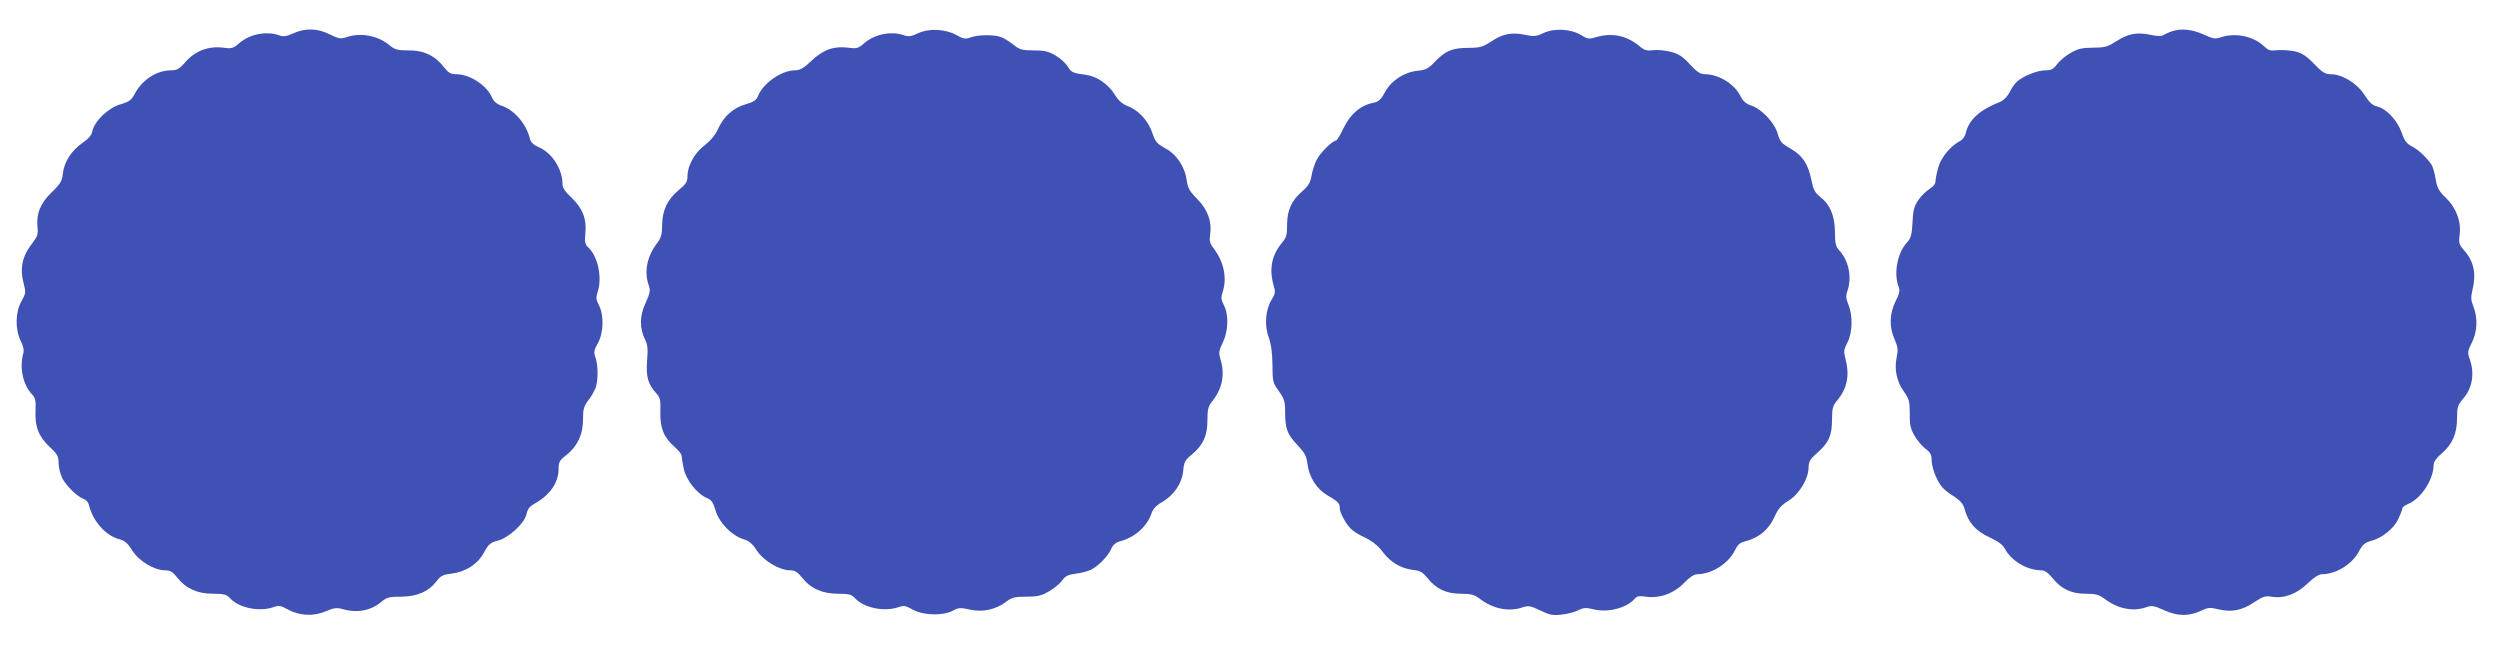
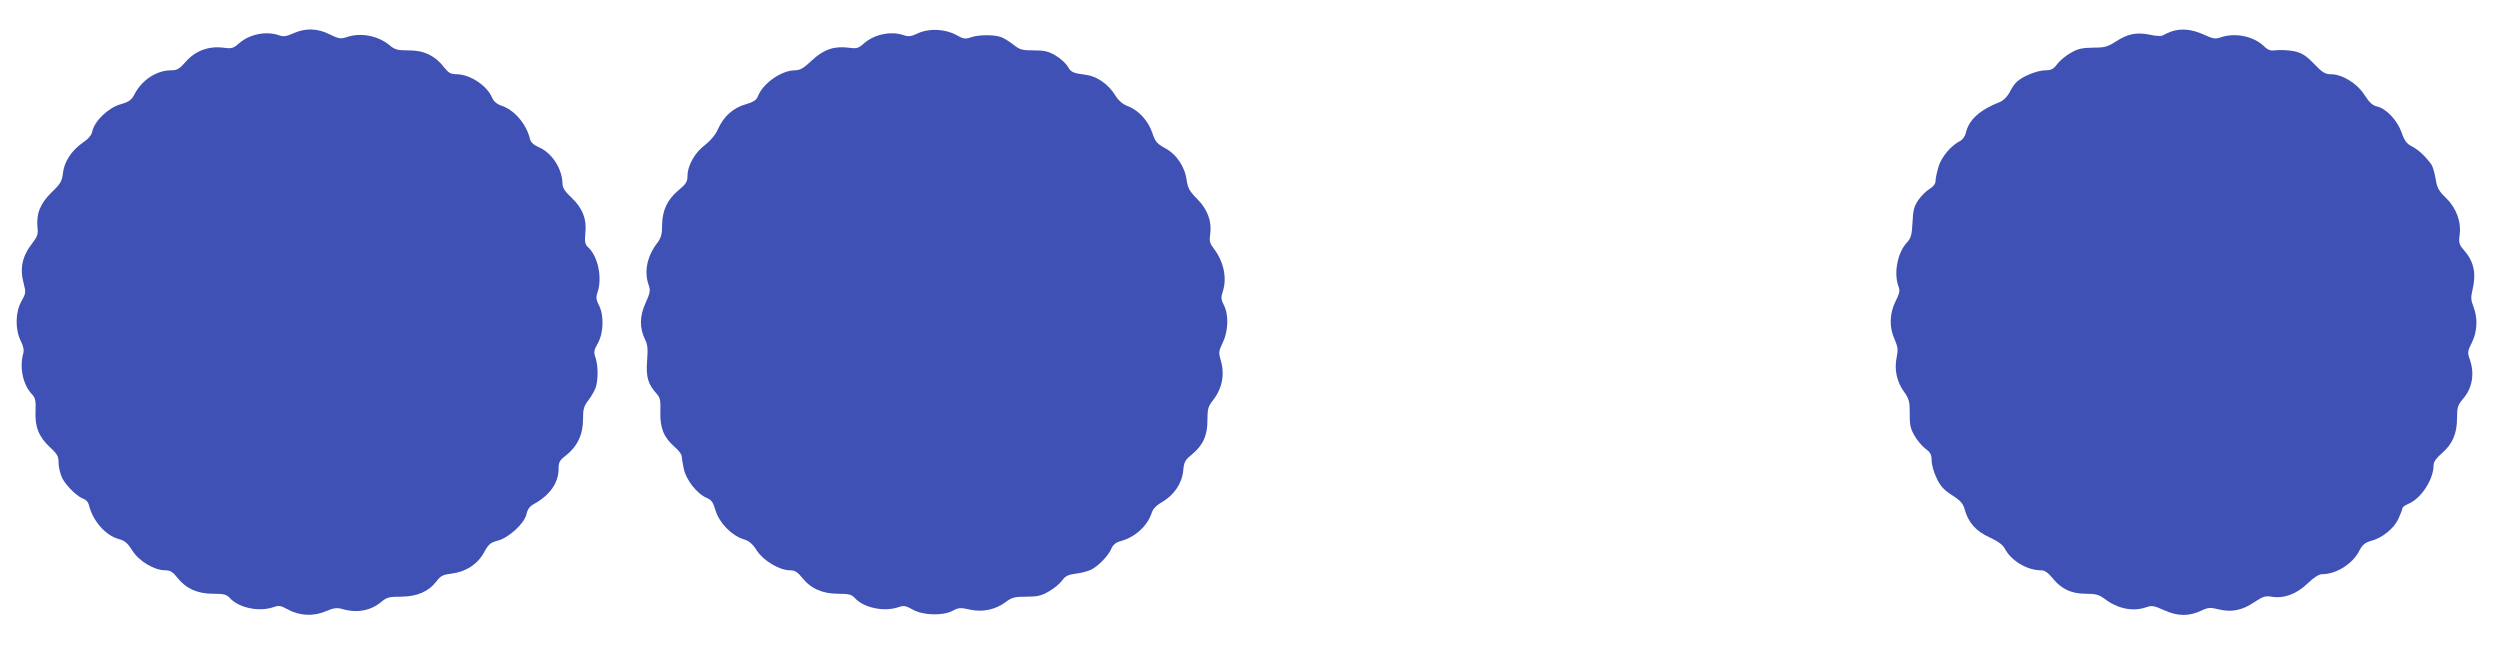
<svg xmlns="http://www.w3.org/2000/svg" version="1.0" width="1280pt" height="330pt" viewBox="0 0 1280 330" preserveAspectRatio="xMidYMid meet">
  <g transform="translate(0,330) scale(0.1,-0.1)" fill="#3f51b5" stroke="none">
    <path d="M1501 3129 c-36 -16 -51 -18 -74 -9 -65 22 -149 5 -202 -41 -31 -27 -38 -29 -83 -23 -74 9 -142 -16 -191 -72 -32 -37 -44 -44 -75 -44 -74 0 -149 -49 -187 -122 -16 -30 -27 -39 -72 -52 -63 -18 -133 -86 -144 -137 -4 -21 -19 -39 -50 -60 -57 -40 -94 -97 -101 -156 -4 -40 -12 -54 -58 -98 -58 -57 -79 -109 -72 -179 4 -34 -1 -48 -25 -79 -54 -69 -67 -130 -45 -212 11 -41 10 -48 -12 -87 -32 -56 -33 -145 -4 -203 14 -28 18 -48 13 -65 -20 -71 -2 -159 44 -208 18 -19 21 -33 19 -86 -4 -81 16 -132 74 -186 38 -35 44 -47 44 -81 0 -22 9 -57 19 -78 22 -41 78 -95 110 -106 12 -3 24 -18 27 -33 20 -80 84 -153 152 -172 31 -8 45 -20 69 -58 34 -55 113 -102 169 -102 26 0 39 -8 63 -39 44 -55 102 -81 183 -81 54 0 68 -4 84 -21 45 -51 150 -73 223 -48 28 10 38 9 72 -10 60 -34 134 -38 196 -11 43 18 57 20 89 11 74 -21 143 -7 196 37 28 24 41 27 102 27 83 1 140 26 181 79 21 28 34 34 76 39 74 9 134 48 167 108 23 43 33 51 71 61 57 15 138 90 147 137 5 23 16 39 37 50 81 44 127 109 127 180 0 34 5 44 35 67 59 45 90 108 90 184 0 55 4 70 27 100 15 19 31 48 37 63 14 37 14 116 0 156 -10 29 -8 38 12 74 30 53 32 145 5 195 -14 27 -15 40 -7 64 26 74 3 186 -48 232 -16 15 -18 27 -14 72 8 72 -15 130 -72 183 -31 29 -45 50 -45 68 0 77 -53 160 -121 189 -27 12 -42 26 -46 44 -18 75 -80 148 -146 169 -23 8 -39 22 -47 40 -26 63 -114 121 -184 121 -28 0 -40 7 -62 35 -45 59 -104 88 -182 87 -57 0 -71 4 -97 26 -60 50 -150 67 -223 41 -27 -9 -39 -7 -84 15 -63 32 -126 33 -187 5z" />
    <path d="M4701 3130 c-36 -17 -50 -19 -74 -10 -65 22 -149 5 -202 -41 -31 -27 -38 -29 -82 -23 -74 9 -128 -10 -188 -67 -41 -39 -59 -49 -86 -49 -69 -1 -163 -67 -188 -132 -8 -20 -22 -30 -63 -42 -64 -18 -113 -62 -142 -127 -13 -30 -38 -59 -66 -81 -52 -38 -90 -106 -90 -158 0 -30 -7 -42 -46 -74 -58 -49 -83 -103 -84 -179 0 -46 -5 -65 -25 -91 -52 -68 -68 -146 -44 -215 10 -28 8 -40 -16 -93 -31 -68 -31 -128 -2 -187 13 -25 15 -49 10 -110 -6 -82 5 -119 50 -168 17 -19 20 -34 18 -92 -2 -82 17 -130 73 -179 20 -17 36 -38 36 -46 0 -8 5 -38 11 -67 13 -58 68 -128 119 -149 23 -10 32 -23 44 -65 19 -62 82 -127 143 -146 28 -8 46 -23 68 -58 34 -52 116 -101 170 -101 25 0 39 -9 63 -39 44 -55 103 -81 184 -81 54 0 68 -4 84 -21 45 -51 150 -73 223 -48 29 10 38 8 74 -12 53 -30 154 -33 205 -6 29 16 40 17 87 6 66 -15 133 0 185 39 30 23 45 27 105 27 58 0 78 5 117 28 26 15 56 40 67 56 16 22 30 29 70 34 28 3 63 13 79 21 38 20 88 72 102 107 9 20 23 32 49 39 74 20 136 77 158 145 6 19 25 39 54 55 61 36 101 96 107 160 4 44 10 55 42 81 58 47 83 99 82 178 0 57 4 71 28 101 49 63 62 134 39 210 -10 34 -9 44 12 87 28 58 31 142 5 191 -14 27 -15 40 -7 64 25 71 8 156 -44 225 -21 27 -24 39 -19 73 10 64 -13 128 -66 181 -39 39 -48 55 -54 95 -9 70 -52 134 -110 165 -42 23 -51 33 -66 78 -21 63 -69 115 -124 137 -29 11 -49 28 -68 59 -32 52 -91 94 -144 101 -72 10 -79 13 -97 43 -10 17 -38 43 -63 57 -37 22 -58 26 -112 26 -59 0 -72 4 -103 29 -20 16 -48 33 -63 39 -36 13 -115 13 -155 -1 -28 -10 -38 -9 -73 11 -57 32 -141 36 -197 10z" />
-     <path d="M7903 3131 c-38 -18 -49 -19 -96 -9 -67 14 -113 5 -173 -35 -43 -28 -57 -32 -119 -32 -81 -1 -115 -15 -170 -73 -31 -33 -45 -40 -85 -44 -70 -7 -135 -49 -168 -108 -21 -40 -34 -51 -59 -56 -65 -12 -119 -57 -153 -128 -17 -36 -35 -66 -40 -66 -18 0 -81 -63 -99 -99 -10 -20 -22 -56 -26 -81 -6 -35 -16 -52 -47 -79 -55 -47 -78 -97 -78 -172 0 -52 -4 -66 -27 -93 -52 -62 -66 -135 -42 -217 10 -33 9 -42 -10 -73 -32 -51 -38 -134 -15 -193 12 -34 18 -75 19 -139 0 -87 2 -94 33 -137 28 -40 32 -53 32 -110 0 -83 11 -111 64 -167 35 -37 45 -54 50 -94 9 -70 47 -130 104 -163 54 -31 62 -40 62 -69 0 -11 13 -41 29 -66 23 -36 43 -53 91 -76 44 -21 73 -43 99 -77 41 -55 93 -85 156 -93 36 -4 49 -11 75 -43 44 -55 96 -79 171 -79 51 0 68 -5 96 -26 68 -52 150 -68 221 -43 27 9 39 7 87 -16 47 -23 64 -27 109 -22 30 3 68 13 86 22 27 14 39 15 81 5 73 -18 170 8 209 55 11 13 23 15 57 10 69 -10 143 16 195 70 28 29 52 45 68 45 76 1 161 55 194 125 11 23 26 37 44 41 77 19 129 62 161 135 15 34 33 54 69 76 55 34 102 113 102 171 0 28 8 42 46 75 58 51 74 88 74 171 0 54 4 69 25 94 53 63 66 130 44 214 -10 38 -9 48 10 85 26 51 28 135 5 193 -13 31 -14 46 -5 71 24 69 6 156 -42 207 -18 20 -22 36 -22 95 -1 83 -25 140 -77 180 -26 21 -34 37 -44 87 -17 82 -46 125 -108 160 -45 26 -53 35 -64 75 -15 55 -82 127 -136 145 -26 8 -42 22 -56 50 -32 62 -111 110 -182 110 -22 0 -40 12 -76 51 -37 40 -58 54 -99 64 -28 7 -69 11 -90 8 -31 -4 -45 0 -68 20 -68 56 -141 71 -226 46 -33 -10 -42 -9 -73 11 -52 32 -138 37 -193 11z" />
    <path d="M11115 3138 c-16 -6 -35 -15 -41 -19 -6 -5 -35 -4 -65 3 -69 14 -113 6 -175 -34 -43 -28 -58 -32 -119 -32 -57 -1 -78 -6 -115 -28 -25 -14 -55 -40 -68 -57 -18 -25 -30 -31 -60 -31 -40 0 -115 -30 -145 -58 -11 -9 -28 -34 -38 -55 -11 -21 -32 -42 -47 -48 -105 -41 -162 -92 -177 -160 -4 -16 -16 -34 -28 -40 -48 -24 -98 -84 -112 -133 -8 -27 -15 -60 -15 -72 0 -15 -11 -29 -30 -41 -17 -10 -43 -35 -58 -57 -22 -32 -27 -52 -30 -115 -3 -63 -8 -80 -27 -101 -50 -52 -70 -158 -45 -226 9 -22 6 -36 -15 -77 -31 -63 -33 -134 -4 -196 16 -38 18 -52 10 -90 -13 -62 0 -124 37 -176 27 -38 30 -51 30 -113 -1 -58 4 -78 25 -114 14 -24 39 -53 56 -66 25 -18 31 -30 31 -60 0 -20 11 -61 25 -89 19 -41 36 -60 79 -88 44 -28 57 -43 65 -73 19 -68 58 -112 127 -143 43 -20 68 -38 78 -57 33 -63 114 -112 187 -112 18 0 35 -12 58 -40 45 -56 96 -80 171 -80 50 0 67 -5 94 -25 68 -52 146 -68 215 -44 28 10 40 8 93 -16 69 -31 126 -31 190 -1 33 16 44 17 88 6 67 -16 120 -5 182 37 44 29 57 33 88 28 63 -11 128 13 184 67 32 31 59 48 74 48 74 0 158 53 192 121 16 30 29 41 58 49 58 15 117 62 141 112 11 24 21 49 21 55 0 6 13 16 30 23 66 27 130 125 130 199 0 16 14 36 41 59 55 47 79 101 79 181 0 56 4 67 29 97 49 55 62 129 37 202 -13 37 -13 43 10 88 28 56 31 125 8 184 -13 33 -14 48 -5 85 20 82 8 145 -41 201 -27 31 -30 39 -25 79 10 68 -16 139 -69 191 -38 37 -46 51 -54 100 -5 31 -15 64 -22 73 -32 43 -66 74 -98 91 -28 14 -39 29 -54 72 -21 61 -79 123 -126 133 -22 5 -39 20 -64 59 -38 60 -114 106 -173 106 -28 0 -44 10 -86 54 -43 44 -62 55 -102 64 -28 5 -67 7 -88 5 -32 -4 -43 -1 -65 20 -54 52 -148 71 -221 46 -28 -10 -40 -8 -90 15 -61 27 -115 32 -166 14z" />
  </g>
</svg>